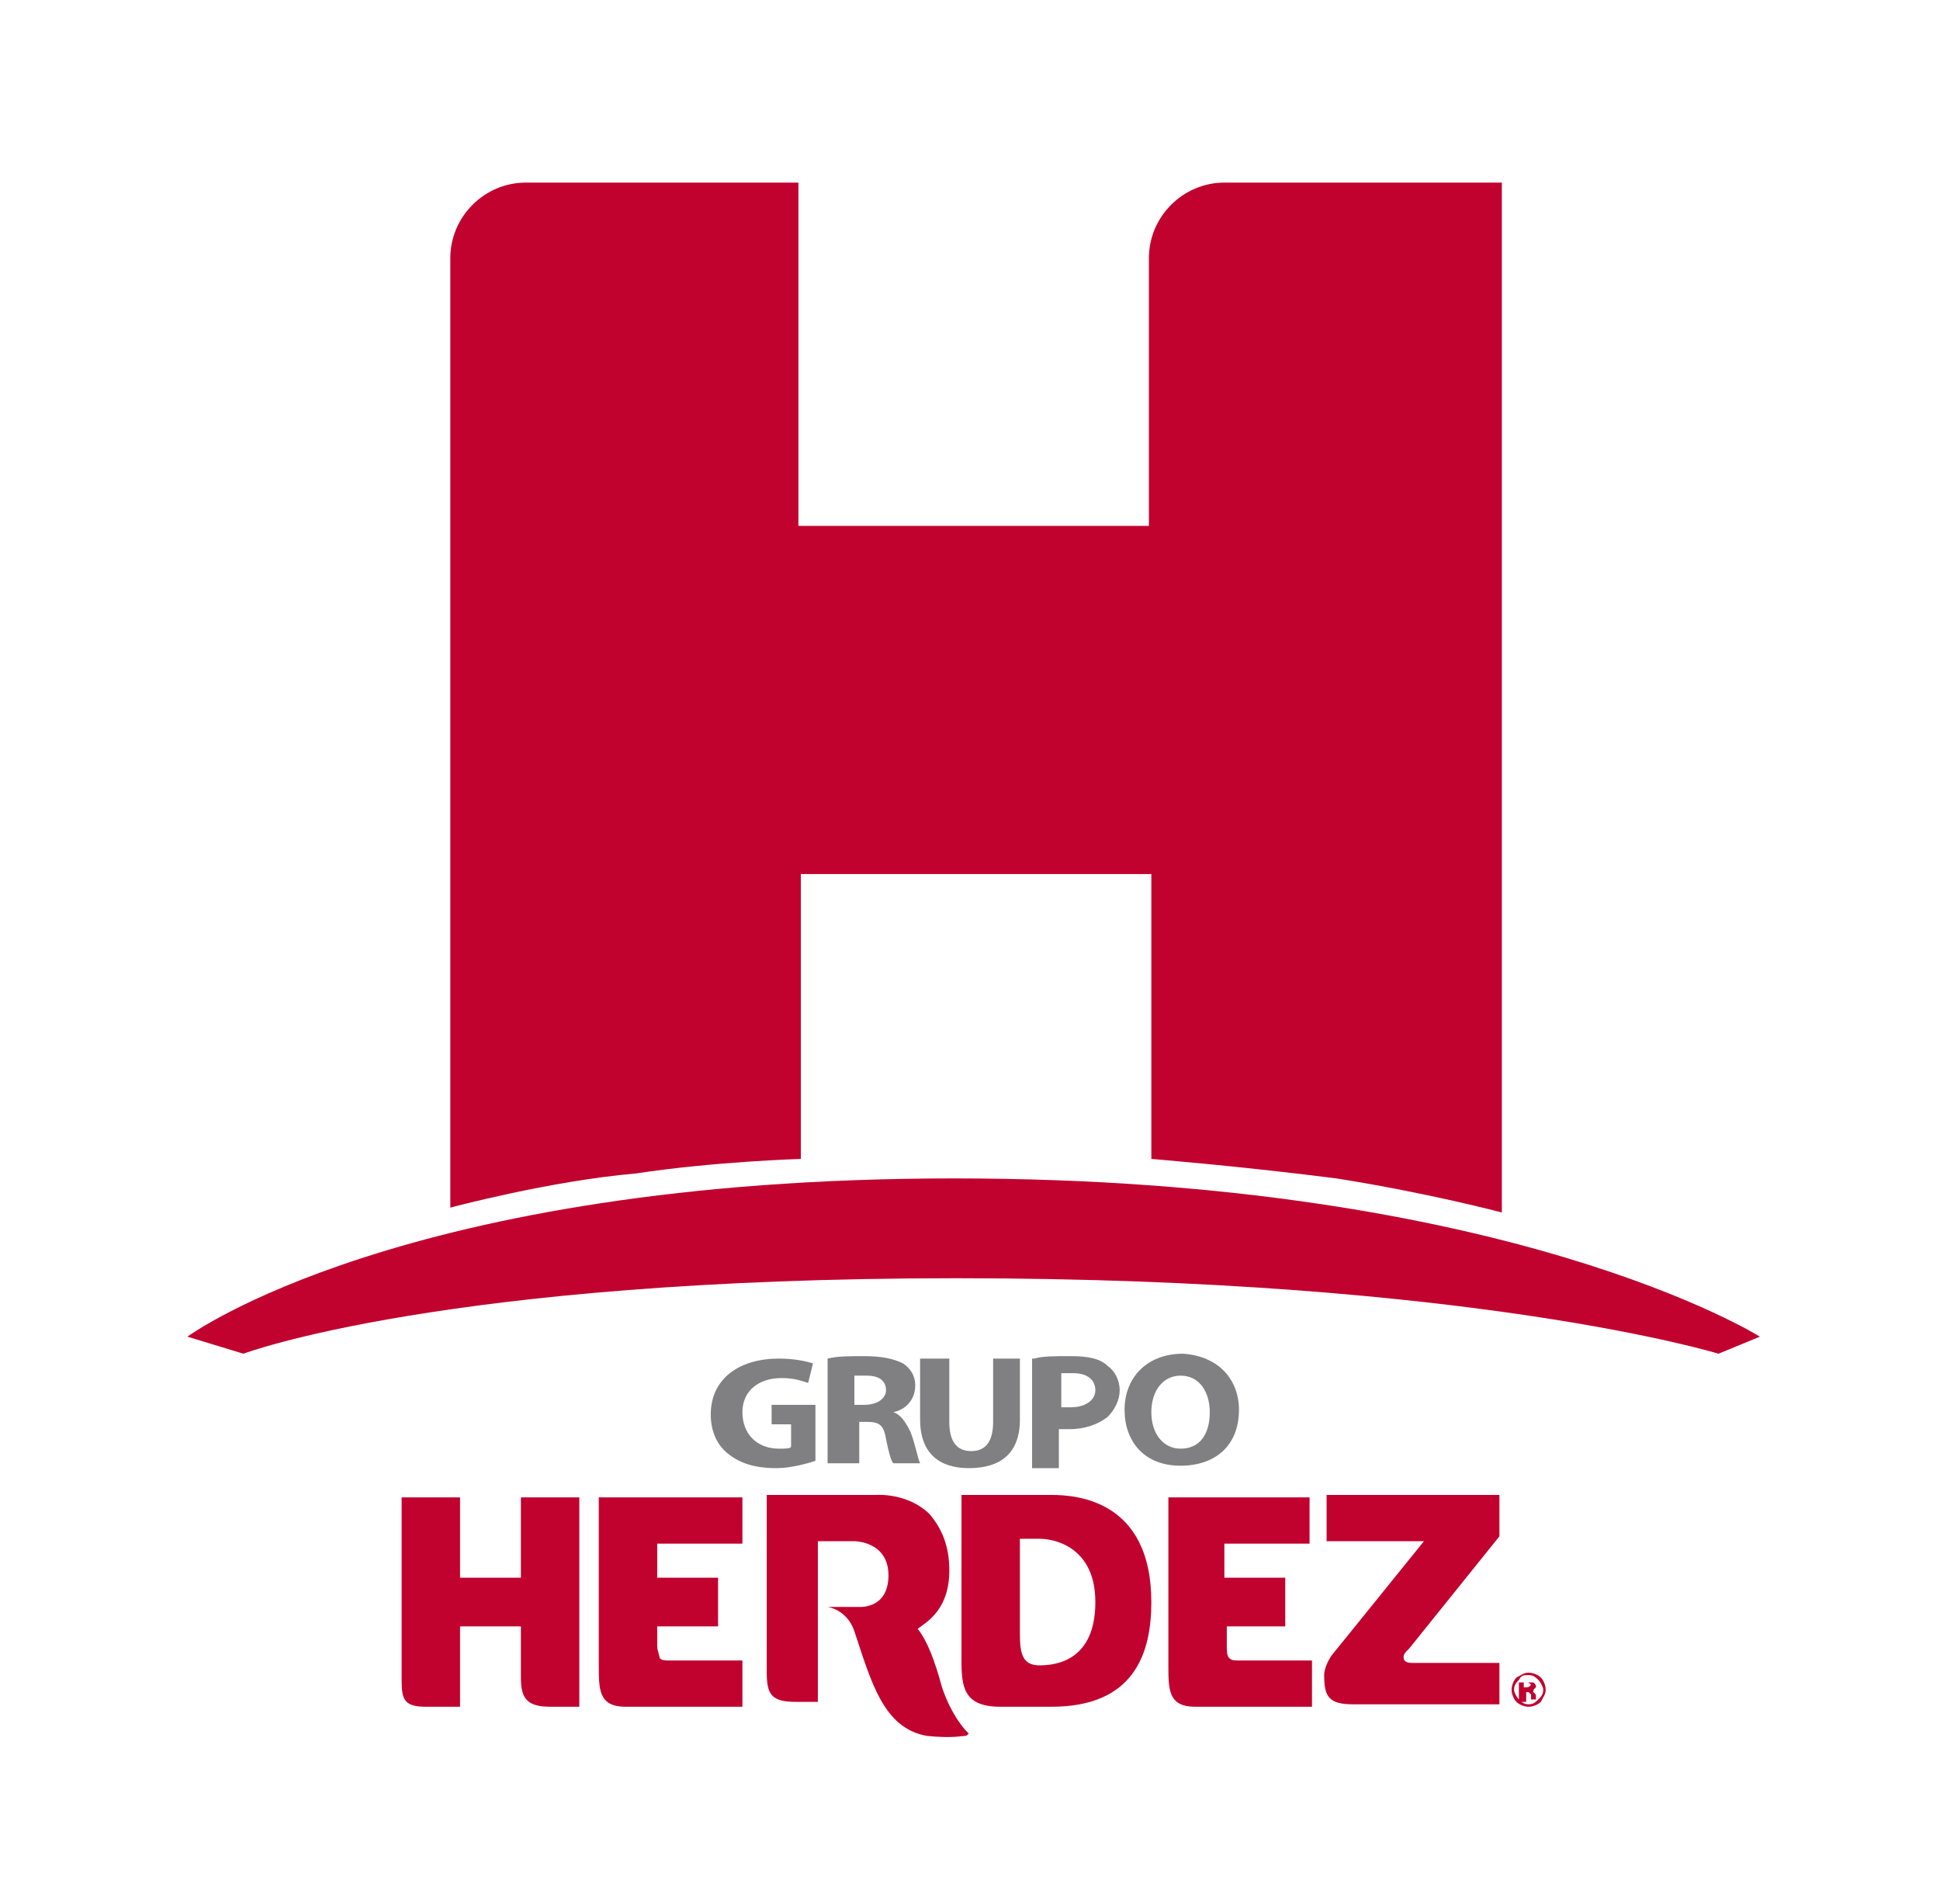
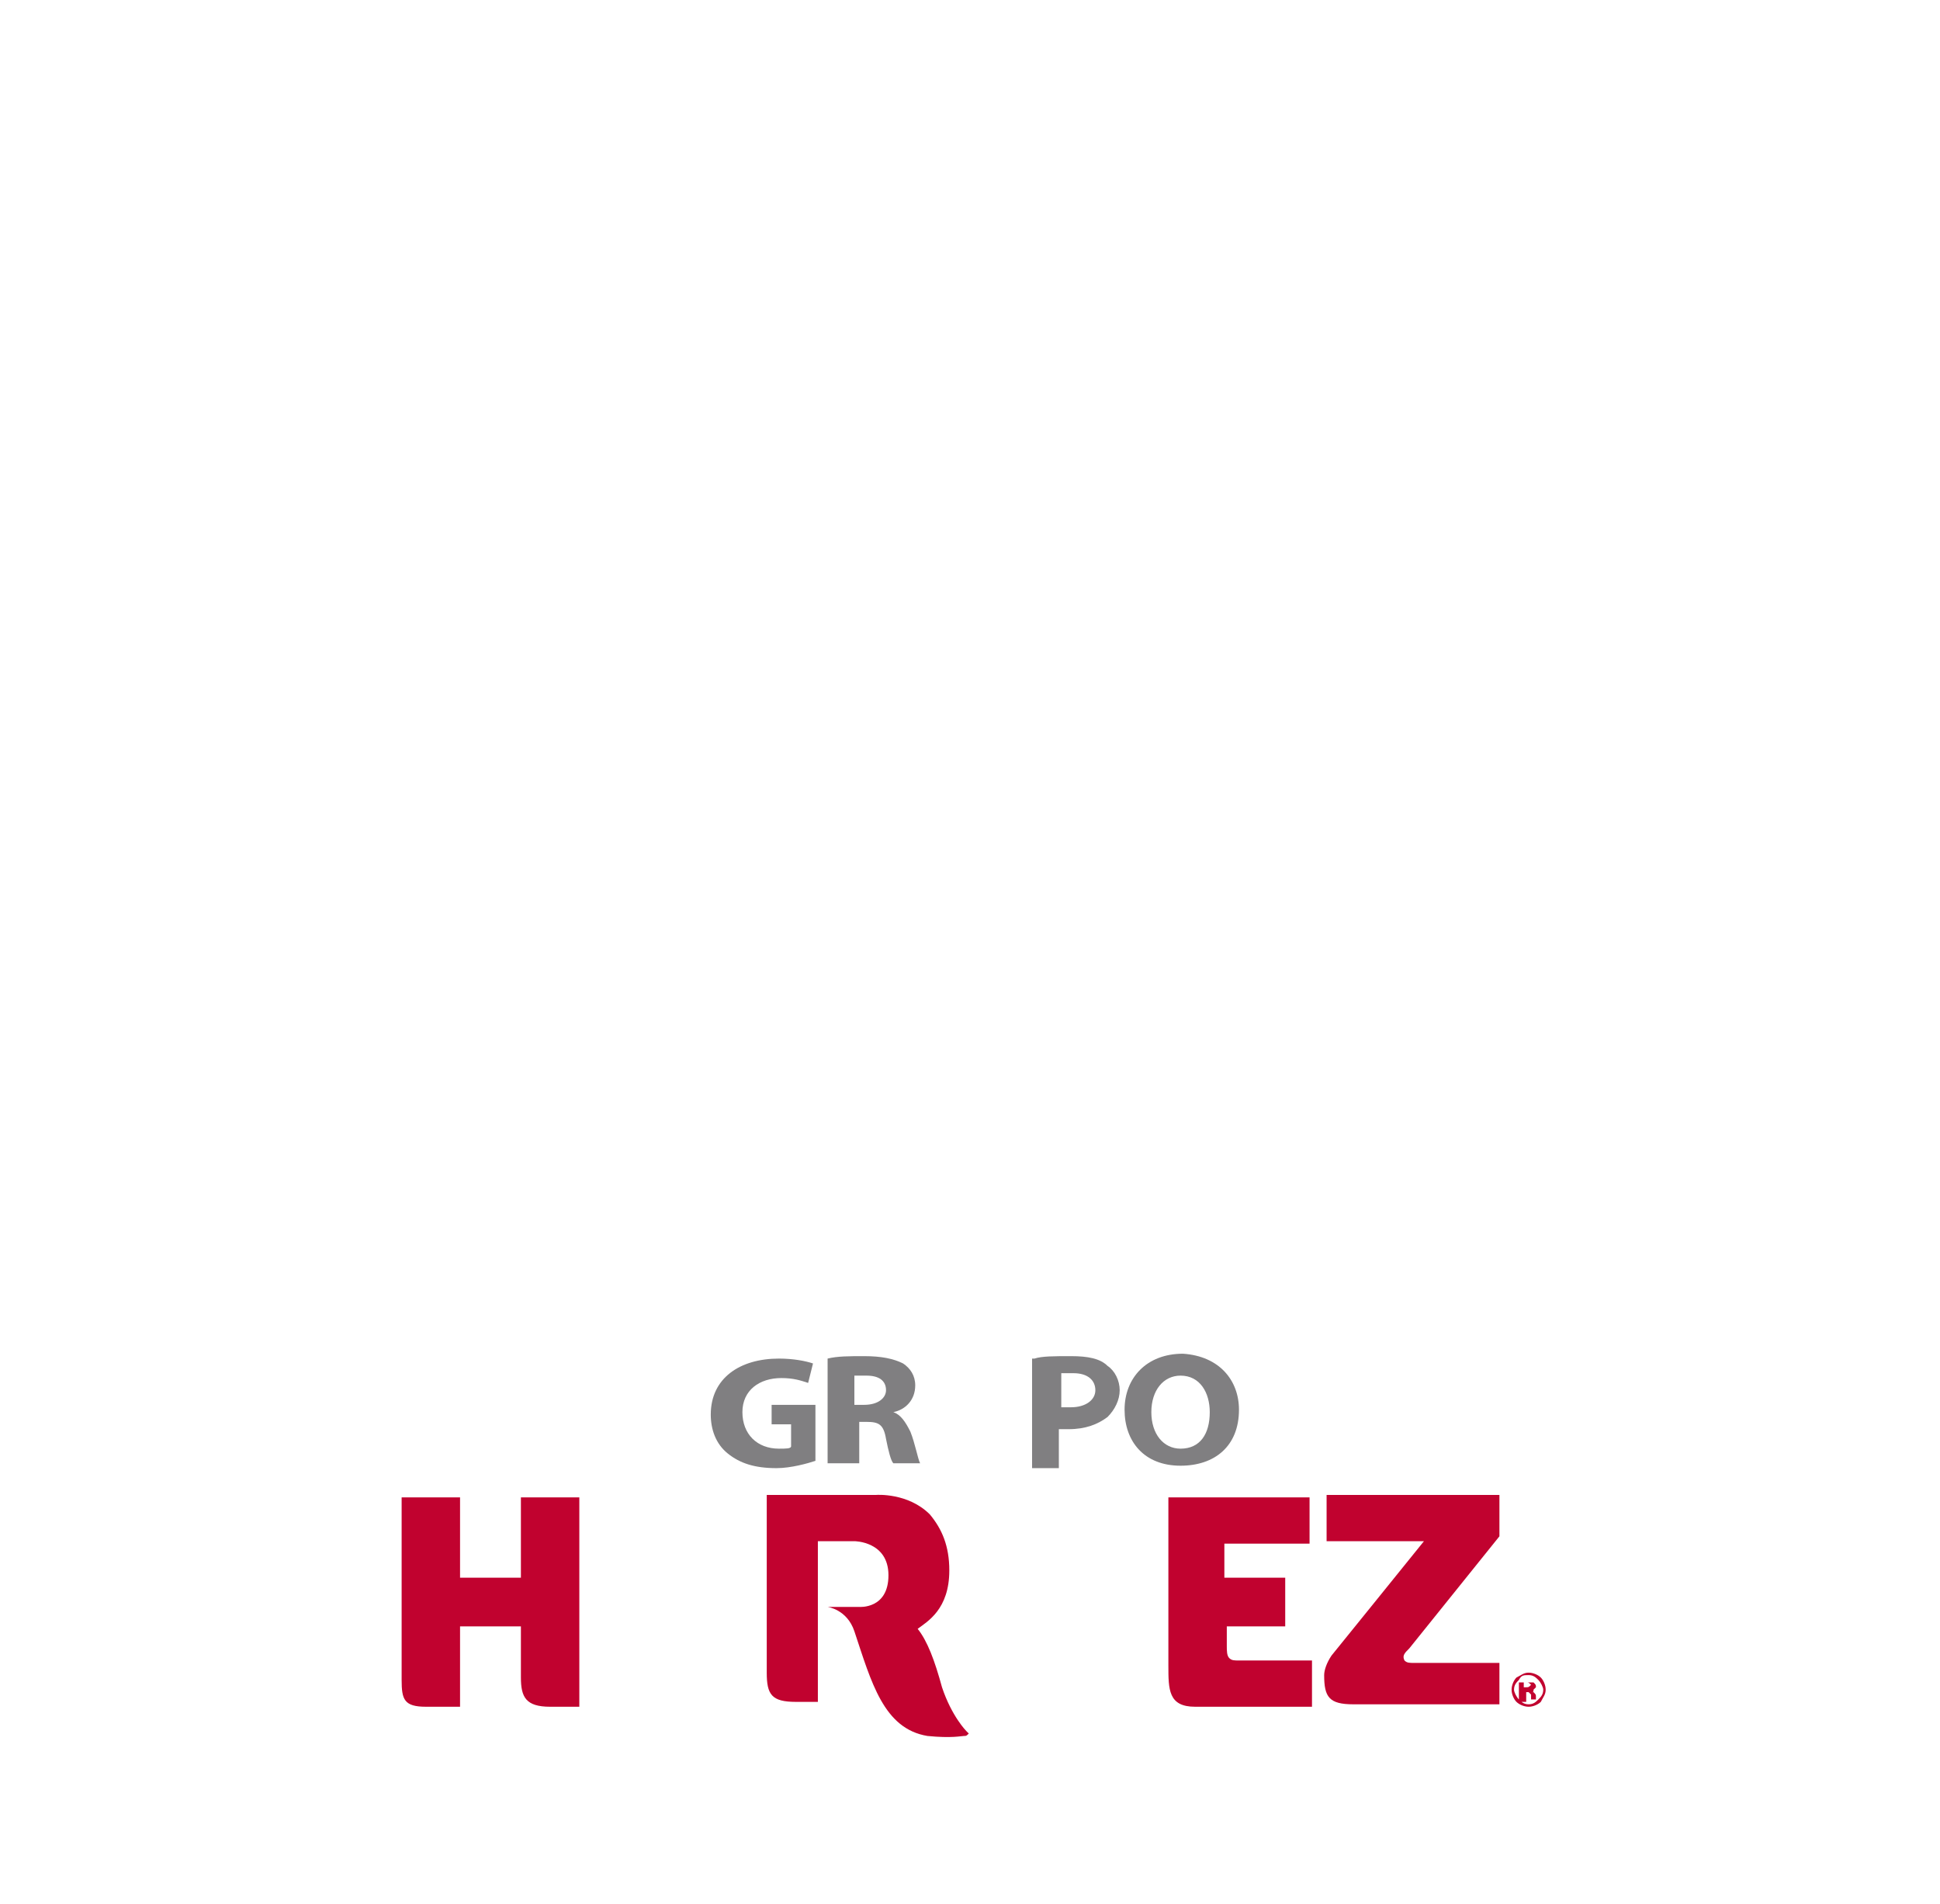
<svg xmlns="http://www.w3.org/2000/svg" version="1.1" id="Layer_1" x="0px" y="0px" viewBox="0 0 79.7 78.2" style="enable-background:new 0 0 79.7 78.2;" xml:space="preserve">
  <style type="text/css">
	.st0{fill:#C1022F;}
	.st1{fill:#807F81;}
</style>
  <g>
-     <path class="st0" d="M50.3,7.5c-1.7,0-3.1,1.4-3.1,3.1v11H32.8V7.5H21.6c-1.7,0-3.1,1.4-3.1,3.1v39c0,0,4.1-1.1,7.6-1.4   c3.3-0.5,6.8-0.6,6.8-0.6V35.9h14.4v11.7c0,0,3.7,0.3,7.6,0.8c3.8,0.6,6.8,1.4,6.8,1.4V35.9V21.5V7.5H50.3z" />
    <path class="st0" d="M33.6,70.1v-6.8h1.5c0,0,1.4,0,1.4,1.4c0,1.4-1.2,1.3-1.2,1.3L34,66c0,0,0.8,0.1,1.1,1c0.7,2.1,1.2,4,3,4.3   c1,0.1,1.4,0,1.5,0c0.1,0,0.1,0,0.2-0.1l-0.1-0.1c0,0-0.6-0.6-1-1.8c-0.3-1.1-0.6-1.9-1-2.4c0.4-0.3,1.3-0.8,1.3-2.4   c0-1-0.3-1.7-0.8-2.3c-0.9-0.9-2.2-0.8-2.2-0.8h0l-4.5,0v7.3c0,0.9,0.2,1.2,1.2,1.2H33.6z" />
    <path class="st0" d="M23.8,61.5c0,0,0,7.7,0,8.6h-1.2c-1,0-1.2-0.4-1.2-1.2v-2.1l-2.5,0v3.3h-1.4c-0.9,0-1-0.3-1-1.1v-7.5l2.4,0   v3.3l2.5,0v-3.3L23.8,61.5z" />
    <path class="st0" d="M54.5,61.5v1.8h4c-0.4,0.5-3.8,4.7-3.8,4.7c-0.2,0.3-0.3,0.6-0.3,0.8v0c0,0.9,0.2,1.2,1.2,1.2h6v-1.7h-3.5   c-0.2,0-0.3,0-0.4-0.1c-0.1-0.2,0-0.3,0.2-0.5l3.7-4.6v-1.7H54.5z" />
    <path class="st0" d="M62.7,69.8v-0.3h0l0,0c0,0,0.1,0,0.1,0c0,0,0,0,0.1,0.1c0,0,0,0,0,0.1c0,0,0,0.1,0,0.1h0.2l0,0c0,0,0,0,0,0v0   v-0.1c0-0.1,0-0.1-0.1-0.2c0,0-0.1,0-0.1,0c0.1,0,0.1,0,0.1-0.1c0,0,0.1-0.1,0.1-0.1c0-0.1,0-0.1-0.1-0.2c0,0-0.1,0-0.2,0   c0,0-0.1,0-0.2,0h-0.2v0.8H62.7z M62.9,69.2C62.9,69.3,62.9,69.3,62.9,69.2c-0.1,0.1-0.1,0.1-0.2,0.1h-0.1v-0.2h0.1   C62.8,69.1,62.8,69.1,62.9,69.2C62.9,69.1,62.9,69.2,62.9,69.2 M63.5,69.4c0-0.2-0.1-0.4-0.2-0.5c-0.1-0.1-0.3-0.2-0.5-0.2   c-0.2,0-0.3,0.1-0.5,0.2c-0.1,0.1-0.2,0.3-0.2,0.5c0,0.2,0.1,0.4,0.2,0.5c0.1,0.1,0.3,0.2,0.5,0.2c0.2,0,0.4-0.1,0.5-0.2   C63.4,69.7,63.5,69.6,63.5,69.4 M62.8,68.8c0.2,0,0.3,0.1,0.4,0.2c0.1,0.1,0.2,0.3,0.2,0.4c0,0.2-0.1,0.3-0.2,0.4   c-0.1,0.1-0.2,0.2-0.4,0.2c-0.2,0-0.3-0.1-0.4-0.2c-0.1-0.1-0.2-0.3-0.2-0.4c0-0.2,0.1-0.3,0.2-0.4C62.5,68.8,62.6,68.8,62.8,68.8" />
-     <path class="st0" d="M29.5,66.8v-2H27v-1.4h3.5v-1.9h-5.9v6.9c0,1,0,1.7,1.1,1.7c1,0,4.8,0,4.8,0v-1.9h-3c-0.2,0-0.3,0-0.4-0.1   C27.1,68,27,67.8,27,67.6c0-0.1,0-0.7,0-0.8H29.5z" />
    <path class="st0" d="M52.8,66.8v-2h-2.5v-1.4h3.5v-1.9H48v6.9c0,1,0,1.7,1.1,1.7c1,0,4.8,0,4.8,0v-1.9h-3c-0.2,0-0.3,0-0.4-0.1   c-0.1-0.1-0.1-0.3-0.1-0.5c0-0.1,0-0.7,0-0.8H52.8z" />
-     <path class="st0" d="M42.7,68.4c-0.7,0-0.8-0.5-0.8-1.3v-3.9h0.8c0.7,0,2.3,0.4,2.3,2.6C45,68.2,43.4,68.4,42.7,68.4 M39.5,61.5   l0,6.7c0,1.1,0.1,1.9,1.6,1.9c0.4,0,1.4,0,2.1,0c3.4,0,4.1-2.2,4.1-4.3c0-4.2-3.1-4.4-4.1-4.4H39.5z" />
    <path class="st1" d="M33.5,60c-0.3,0.1-1,0.3-1.6,0.3c-0.9,0-1.5-0.2-2-0.6c-0.5-0.4-0.7-1-0.7-1.6c0-1.5,1.2-2.3,2.8-2.3   c0.6,0,1.1,0.1,1.4,0.2l-0.2,0.8c-0.3-0.1-0.6-0.2-1.1-0.2c-0.9,0-1.6,0.5-1.6,1.4c0,0.9,0.6,1.5,1.5,1.5c0.3,0,0.5,0,0.5-0.1v-0.9   h-0.8v-0.8h1.8V60z" />
    <path class="st1" d="M35.1,57.7h0.4c0.6,0,0.9-0.3,0.9-0.6c0-0.4-0.3-0.6-0.8-0.6c-0.3,0-0.4,0-0.5,0V57.7z M34,55.8   c0.4-0.1,0.9-0.1,1.5-0.1c0.7,0,1.2,0.1,1.6,0.3c0.3,0.2,0.5,0.5,0.5,0.9c0,0.6-0.4,1-0.9,1.1v0c0.3,0.1,0.5,0.4,0.7,0.8   c0.2,0.5,0.3,1.1,0.4,1.3h-1.1c-0.1-0.1-0.2-0.5-0.3-1c-0.1-0.6-0.3-0.7-0.8-0.7h-0.3v1.7H34V55.8z" />
-     <path class="st1" d="M39,55.8v2.6c0,0.8,0.3,1.2,0.9,1.2c0.6,0,0.9-0.4,0.9-1.2v-2.6h1.1v2.5c0,1.4-0.8,2-2.1,2c-1.2,0-2-0.6-2-2   v-2.5H39z" />
    <path class="st1" d="M43.6,57.8c0.1,0,0.2,0,0.4,0c0.6,0,1-0.3,1-0.7c0-0.4-0.3-0.7-0.9-0.7c-0.2,0-0.4,0-0.5,0V57.8z M42.5,55.8   c0.3-0.1,0.8-0.1,1.5-0.1c0.7,0,1.2,0.1,1.5,0.4c0.3,0.2,0.5,0.6,0.5,1c0,0.4-0.2,0.8-0.5,1.1c-0.4,0.3-0.9,0.5-1.6,0.5   c-0.1,0-0.3,0-0.4,0v1.6h-1.1V55.8z" />
    <path class="st1" d="M47.3,58c0,0.9,0.5,1.5,1.2,1.5c0.8,0,1.2-0.6,1.2-1.5c0-0.8-0.4-1.5-1.2-1.5C47.8,56.5,47.3,57.1,47.3,58    M50.9,57.9c0,1.5-1,2.3-2.4,2.3c-1.5,0-2.3-1-2.3-2.3c0-1.3,0.9-2.3,2.4-2.3C50.1,55.7,50.9,56.7,50.9,57.9" />
-     <path class="st0" d="M72.3,54.9c0,0-10.3-6.5-33.1-6.5c-22.7,0-31.5,6.5-31.5,6.5l2.3,0.7c0,0,8.2-3.1,29.3-3.1   c21.2,0,31.3,3.1,31.3,3.1L72.3,54.9z" />
  </g>
</svg>